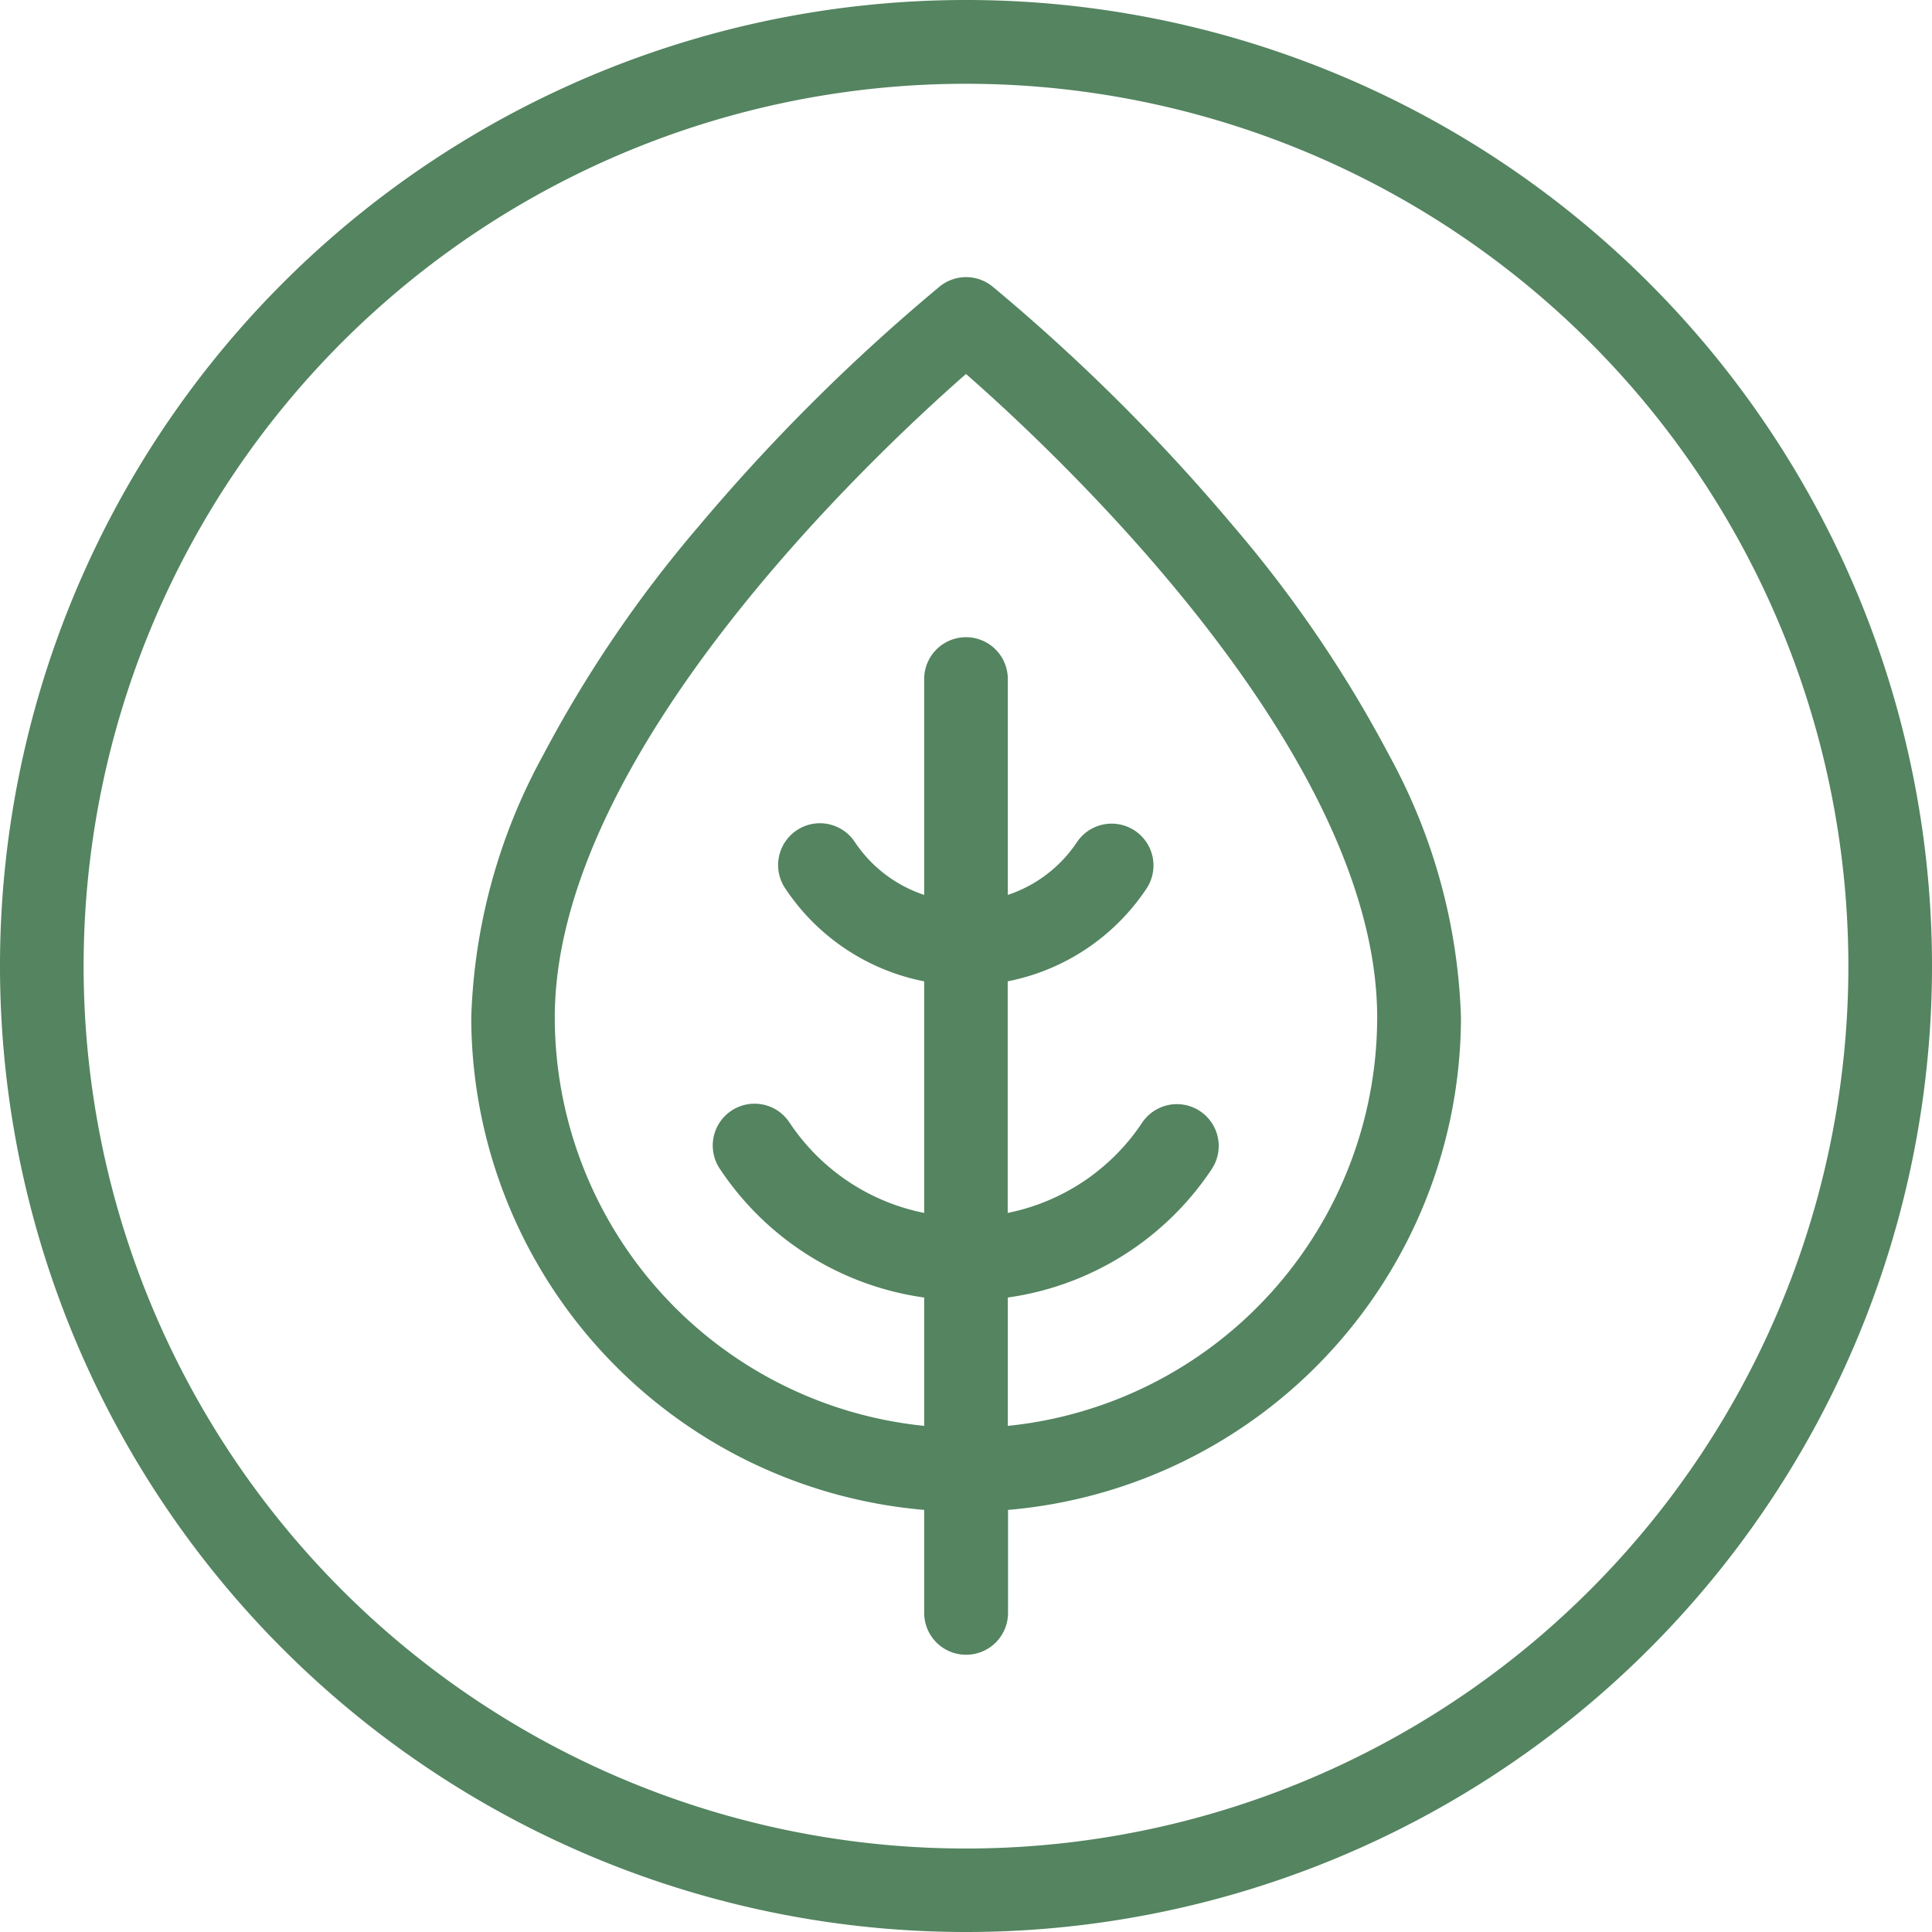
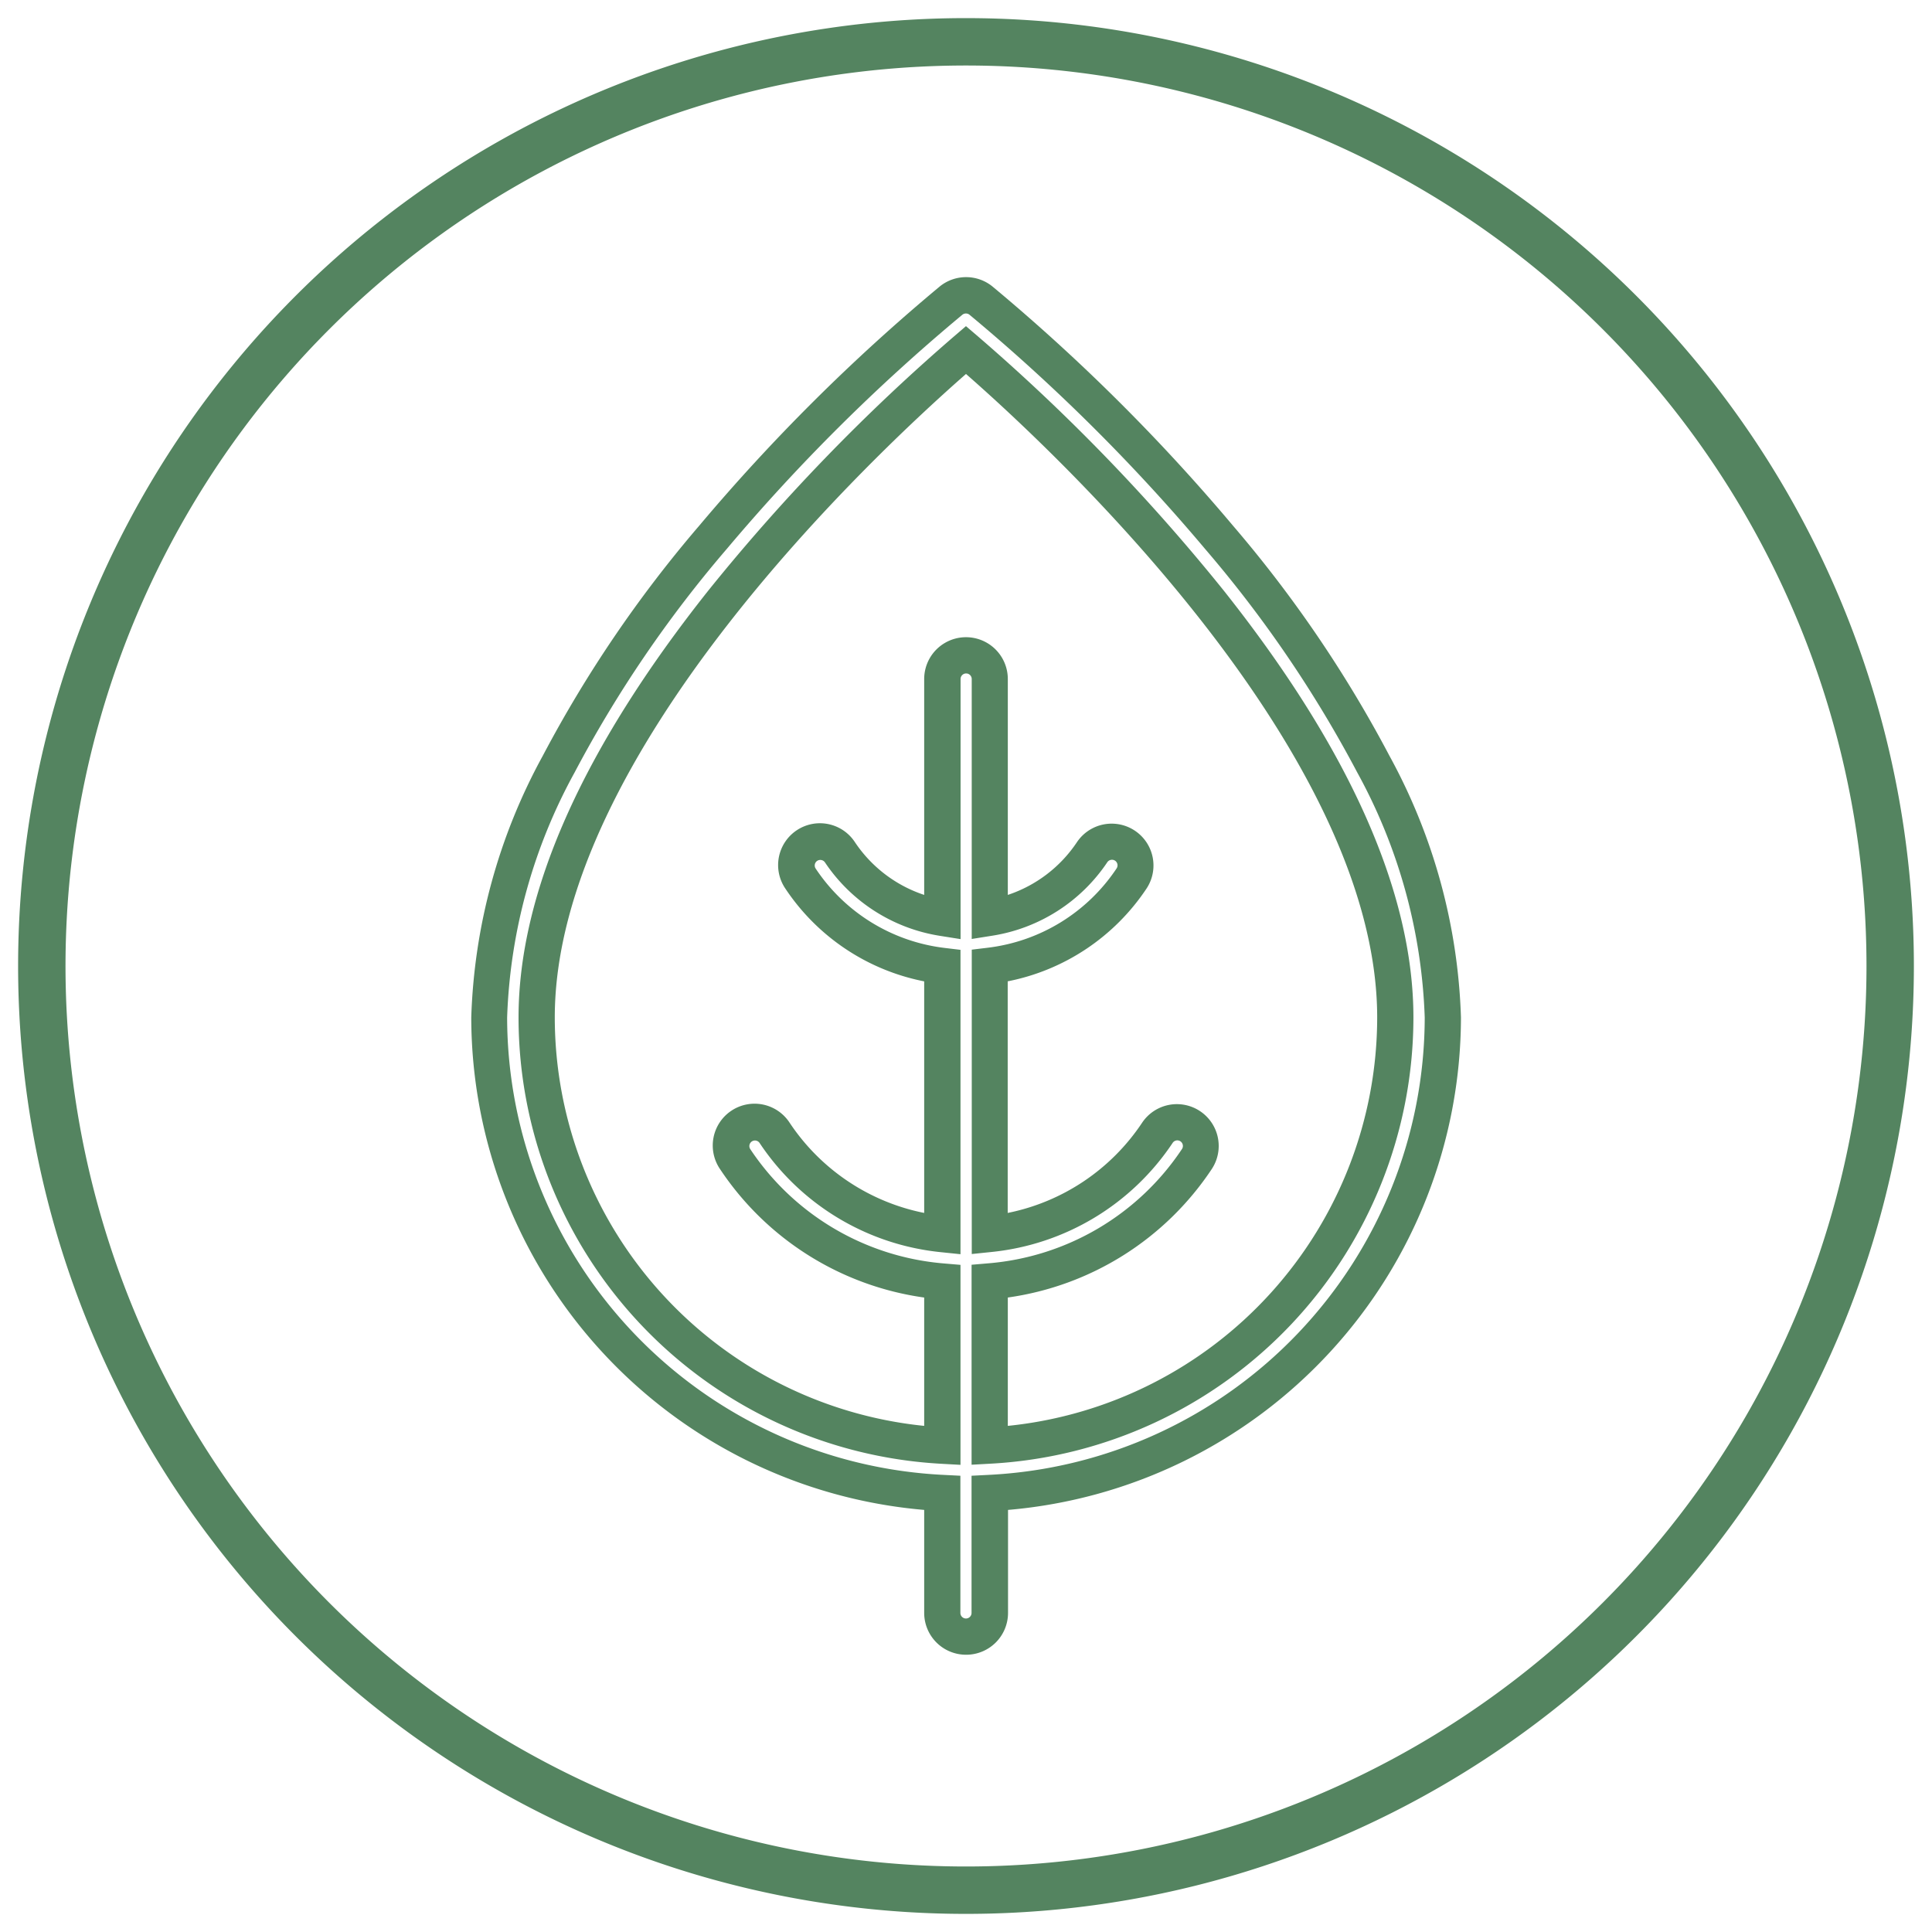
<svg xmlns="http://www.w3.org/2000/svg" width="53.32" height="53.32" viewBox="0 0 53.32 53.32">
  <g transform="translate(-932.119 -564)">
    <g transform="translate(932.619 564.5)">
      <path d="M26.16,0A26.16,26.16,0,1,0,52.32,26.16,26.16,26.16,0,0,0,26.16,0m0,51.012A24.852,24.852,0,1,1,51.012,26.16,24.852,24.852,0,0,1,26.16,51.012" fill="#548460" />
-       <path d="M26.16,52.82A26.66,26.66,0,1,1,52.82,26.16,26.66,26.66,0,0,1,26.16,52.82ZM26.16.5A25.66,25.66,0,1,0,51.82,26.16,25.66,25.66,0,0,0,26.16.5Zm0,51.012A25.352,25.352,0,1,1,51.512,26.16,25.352,25.352,0,0,1,26.16,51.512Zm0-49.7A24.352,24.352,0,1,0,50.512,26.163,24.352,24.352,0,0,0,26.16,1.812Z" fill="#548460" />
-       <path d="M33.45,11.844a.655.655,0,0,0-.821,0c-.521.421-12.746,10.4-12.746,19.784a13.161,13.161,0,0,0,12.5,13.123v3.31a.654.654,0,0,0,1.308,0v-3.31A13.161,13.161,0,0,0,46.2,31.629c0-9.389-12.225-19.364-12.746-19.784m.243,31.6V38.912a7.643,7.643,0,0,0,5.717-3.375.654.654,0,1,0-1.088-.726A6.341,6.341,0,0,1,33.694,37.6V30.2a5.486,5.486,0,0,0,3.913-2.4.654.654,0,1,0-1.088-.726,4.178,4.178,0,0,1-2.825,1.809v-6.6a.654.654,0,1,0-1.308,0V28.88a4.178,4.178,0,0,1-2.825-1.809.654.654,0,1,0-1.088.726,5.486,5.486,0,0,0,3.913,2.4v7.4a6.34,6.34,0,0,1-4.629-2.793.654.654,0,1,0-1.088.726,7.643,7.643,0,0,0,5.717,3.375V43.44a11.853,11.853,0,0,1-11.2-11.811c0-7.84,9.714-16.593,11.849-18.421,2.136,1.828,11.849,10.575,11.849,18.421a11.853,11.853,0,0,1-11.2,11.815" transform="translate(-6.88 -4.048)" fill="#548460" />
      <path d="M33.04,49.216a1.155,1.155,0,0,1-1.154-1.154V45.219a13.662,13.662,0,0,1-12.5-13.591,16.068,16.068,0,0,1,1.973-7.22,34.383,34.383,0,0,1,4.322-6.356,52.831,52.831,0,0,1,6.637-6.6,1.155,1.155,0,0,1,1.449,0,52.827,52.827,0,0,1,6.638,6.6,34.383,34.383,0,0,1,4.322,6.356,16.068,16.068,0,0,1,1.973,7.22A13.662,13.662,0,0,1,34.2,45.219v2.842a1.155,1.155,0,0,1-1.16,1.155Zm0-37.016a.154.154,0,0,0-.1.034,51.729,51.729,0,0,0-6.5,6.461,33.392,33.392,0,0,0-4.2,6.168,15.091,15.091,0,0,0-1.864,6.766A12.661,12.661,0,0,0,32.41,44.252l.475.024v3.786a.154.154,0,0,0,.308,0V44.276l.475-.024A12.661,12.661,0,0,0,45.7,31.629a15.091,15.091,0,0,0-1.864-6.766,33.392,33.392,0,0,0-4.2-6.168,51.725,51.725,0,0,0-6.5-6.461.153.153,0,0,0-.1-.034Zm.154,31.772V38.453l.457-.039A7.123,7.123,0,0,0,39,35.26a.151.151,0,0,0,.023-.115.154.154,0,0,0-.28-.055,6.833,6.833,0,0,1-4.993,3.01l-.551.057v-8.4l.44-.053a4.988,4.988,0,0,0,3.557-2.189.154.154,0,0,0-.043-.214.156.156,0,0,0-.214.044,4.7,4.7,0,0,1-3.162,2.025l-.579.092V22.288a.154.154,0,0,0-.308,0v7.178l-.579-.092a4.7,4.7,0,0,1-3.163-2.025.157.157,0,0,0-.213-.044.154.154,0,0,0-.044.214,4.988,4.988,0,0,0,3.557,2.19l.44.053v8.4l-.551-.057a6.831,6.831,0,0,1-4.993-3.012.154.154,0,1,0-.257.17,7.123,7.123,0,0,0,5.344,3.154l.457.039v5.519l-.527-.029A12.342,12.342,0,0,1,20.691,31.629c0-3.439,1.76-7.4,5.232-11.776a53.793,53.793,0,0,1,6.791-7.025l.325-.279.325.278a53.66,53.66,0,0,1,6.792,7.023c3.471,4.374,5.232,8.337,5.232,11.778A12.342,12.342,0,0,1,33.721,43.943Zm1-4.614V42.9A11.341,11.341,0,0,0,44.388,31.629c0-7.3-8.83-15.555-11.348-17.76-2.518,2.206-11.349,10.466-11.349,17.76A11.341,11.341,0,0,0,31.886,42.9V39.358a8.112,8.112,0,0,1-5.633-3.543,1.154,1.154,0,1,1,1.919-1.282,5.833,5.833,0,0,0,3.714,2.49V30.632a5.988,5.988,0,0,1-3.829-2.557,1.154,1.154,0,1,1,1.919-1.282,3.7,3.7,0,0,0,1.91,1.453V22.288a1.154,1.154,0,1,1,2.308,0v5.958A3.693,3.693,0,0,0,36.1,26.793a1.154,1.154,0,0,1,1.92,1.281,5.988,5.988,0,0,1-3.829,2.557v6.392A5.835,5.835,0,0,0,37.9,34.534a1.154,1.154,0,1,1,1.92,1.282,8.111,8.111,0,0,1-5.63,3.542Z" transform="translate(-6.88 -4.048)" fill="#548460" />
    </g>
  </g>
</svg>